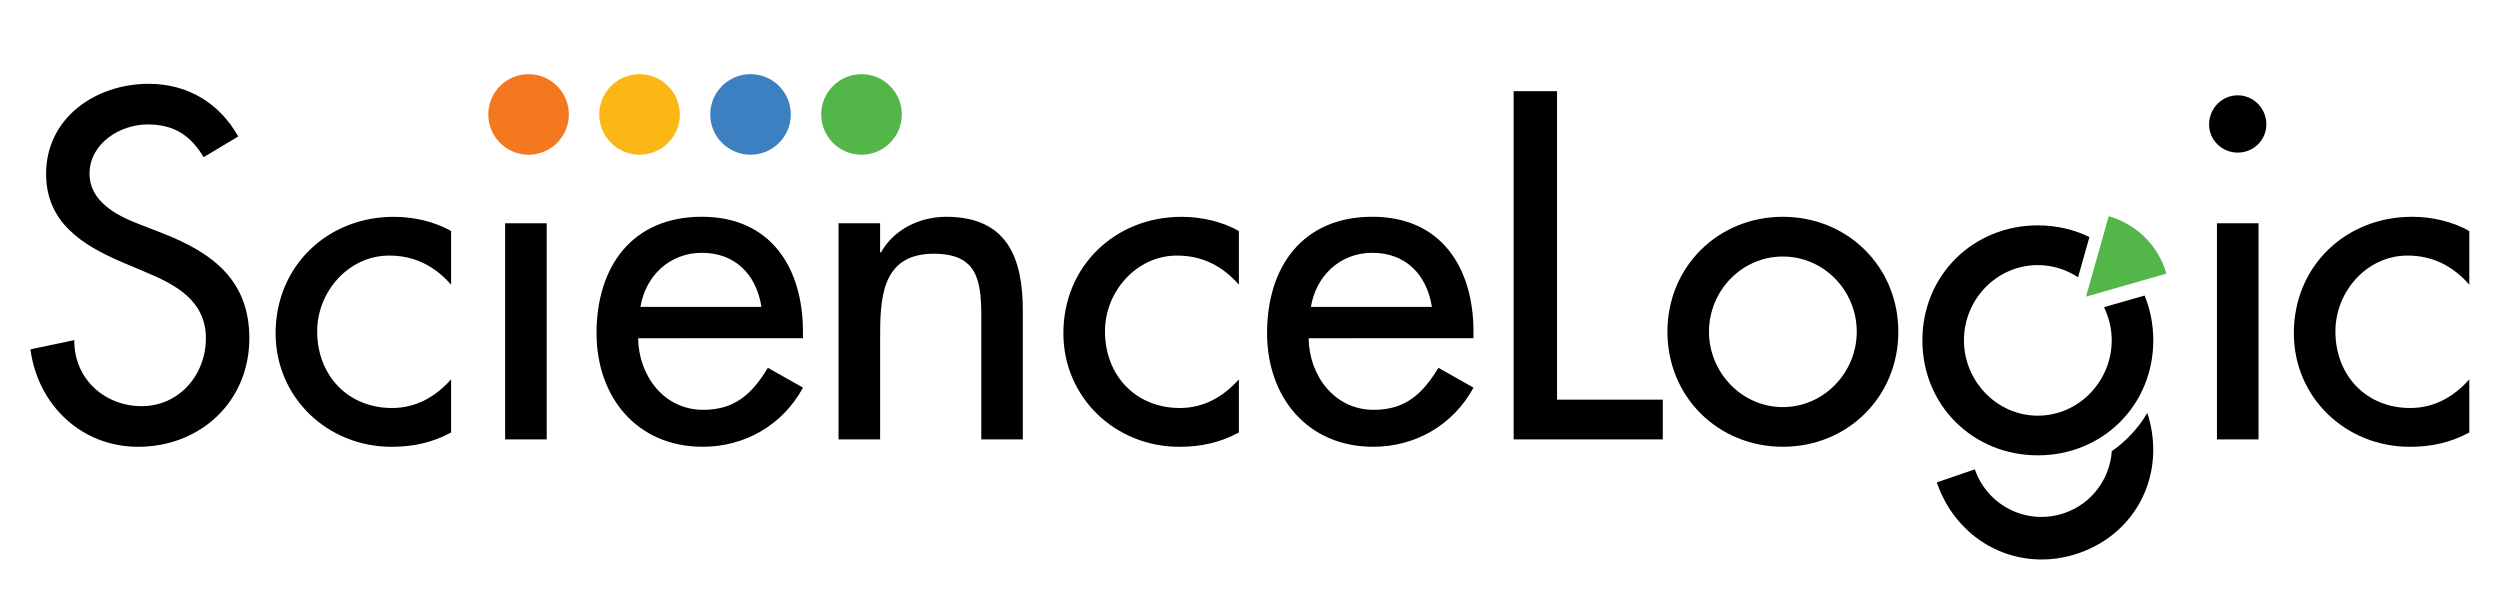
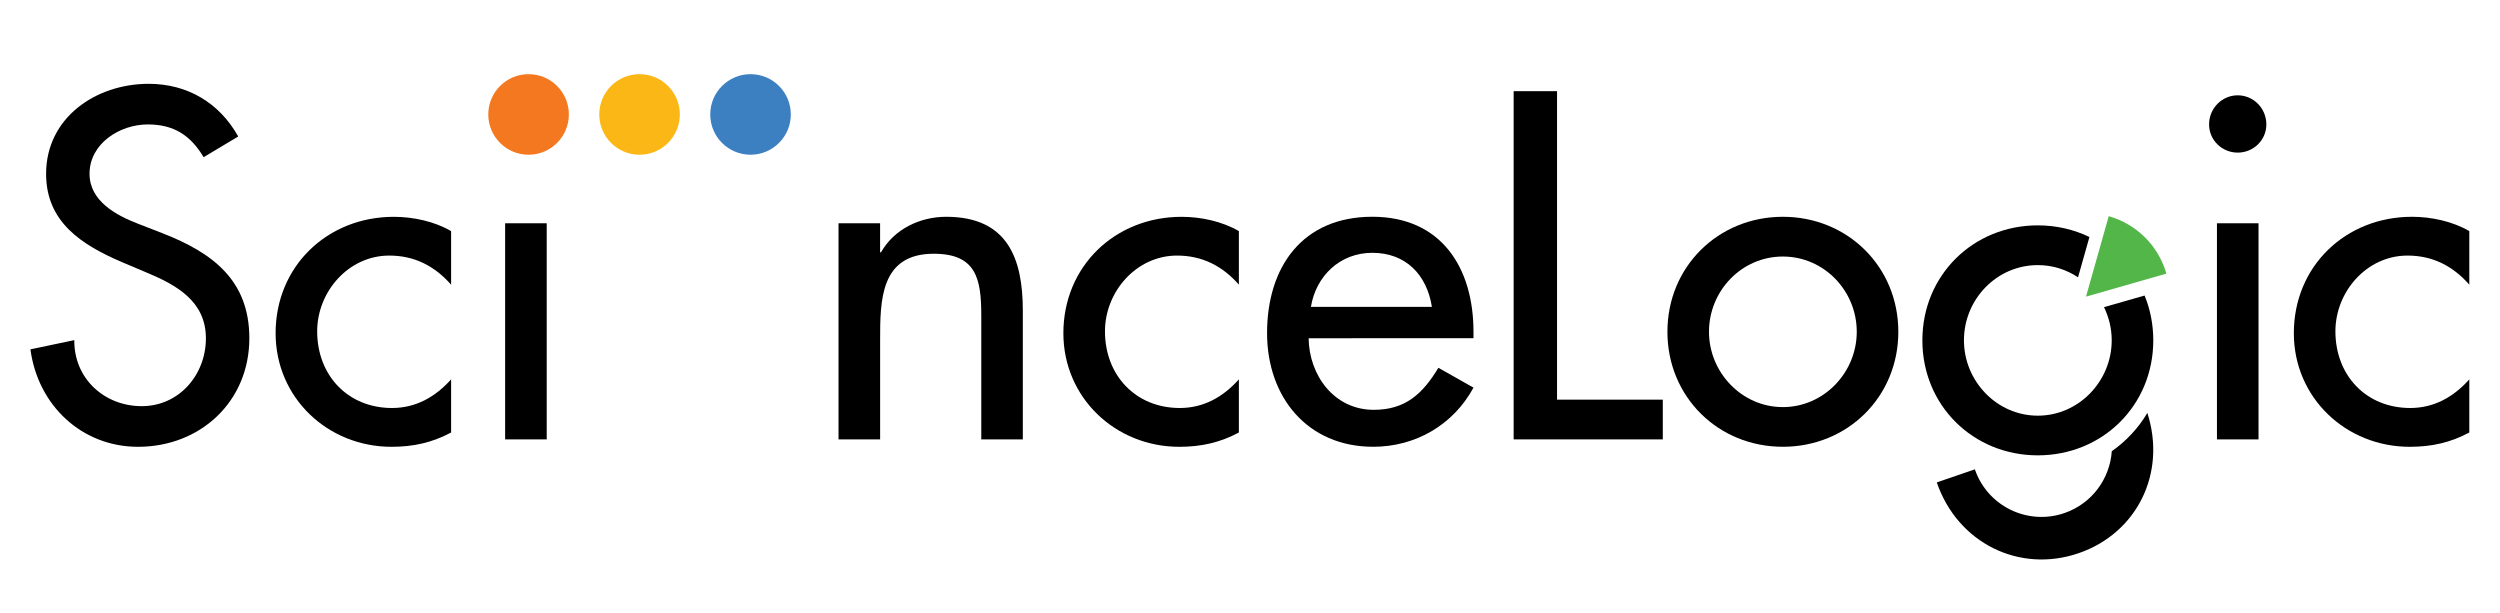
<svg xmlns="http://www.w3.org/2000/svg" version="1.1" x="0px" y="0px" viewBox="0 0 778.75 190.96" style="enable-background:new 0 0 778.75 190.96;" xml:space="preserve">
  <style type="text/css">
	.st0{fill:#52B748;}
	.st1{fill:#3D80C2;}
	.st2{fill:#FBB715;}
	.st3{fill:#F47820;}
</style>
  <g id="Layer_1">
</g>
  <g id="Layer_2">
    <g>
      <path d="M63.43,48.97c-4.03-6.76-9.21-10.21-17.41-10.21c-8.64,0-18.13,5.9-18.13,15.39c0,8.49,8.34,12.94,15.1,15.54l7.77,3.02    c15.39,6.04,26.91,14.53,26.91,32.66c0,19.71-15.25,33.81-34.67,33.81c-17.55,0-31.22-12.95-33.52-30.36l13.67-2.87    c-0.15,11.94,9.35,20.57,21,20.57c11.65,0,19.99-9.78,19.99-21.14c0-11.66-9.35-16.69-18.7-20.58l-7.48-3.16    c-12.37-5.32-23.6-12.37-23.6-27.47c0-17.55,15.54-28.06,31.94-28.06c12.09,0,22.01,5.9,27.91,16.4L63.43,48.97z" />
      <path d="M140.52,88.68c-5.18-5.9-11.51-9.07-19.28-9.07c-12.66,0-22.44,11.23-22.44,23.59c0,13.81,9.64,23.89,23.3,23.89    c7.48,0,13.53-3.46,18.42-8.92v16.55c-5.9,3.17-11.8,4.46-18.56,4.46c-19.85,0-36.11-15.25-36.11-35.39    c0-20.87,16.11-36.25,36.83-36.25c6.04,0,12.66,1.43,17.84,4.45V88.68z" />
      <path d="M170.3,136.87h-12.95V69.55h12.95V136.87z" />
-       <path d="M237.19,95.59c-1.58-10.08-8.2-16.84-18.56-16.84c-10.07,0-17.55,7.2-19.13,16.84H237.19z M198.78,105.37    c0.14,11.51,7.91,22.29,20.28,22.29c9.92,0,15.25-5.03,20.14-13.09l10.93,6.18c-6.32,11.66-18.12,18.42-31.22,18.42    c-20.57,0-33.09-15.54-33.09-35.39c0-20.72,11.08-36.26,32.8-36.26c21.43,0,31.5,15.83,31.5,35.82v2.02H198.78z" />
      <path d="M274.15,78.6h0.29c4.03-7.19,12.09-11.07,20.29-11.07c18.99,0,23.88,12.8,23.88,29.2v40.14h-12.94V98.31    c0-11.51-1.58-19.27-14.82-19.27c-16.69,0-16.69,14.67-16.69,26.9v30.93H261.2V69.55h12.95V78.6z" />
      <path d="M385.92,88.68c-5.18-5.9-11.5-9.07-19.28-9.07c-12.66,0-22.44,11.23-22.44,23.59c0,13.81,9.64,23.89,23.3,23.89    c7.48,0,13.52-3.46,18.41-8.92v16.55c-5.9,3.17-11.8,4.46-18.56,4.46c-19.85,0-36.11-15.25-36.11-35.39    c0-20.87,16.11-36.25,36.83-36.25c6.04,0,12.66,1.43,17.84,4.45V88.68z" />
      <path d="M446.04,95.59c-1.59-10.08-8.2-16.84-18.56-16.84c-10.07,0-17.55,7.2-19.13,16.84H446.04z M407.64,105.37    c0.15,11.51,7.91,22.29,20.28,22.29c9.93,0,15.25-5.03,20.14-13.09l10.93,6.18c-6.33,11.66-18.12,18.42-31.22,18.42    c-20.56,0-33.08-15.54-33.08-35.39c0-20.72,11.08-36.26,32.8-36.26c21.43,0,31.5,15.83,31.5,35.82v2.02H407.64z" />
      <polygon points="485.02,124.49 517.96,124.49 517.96,136.87 471.5,136.87 471.5,28.4 485.02,28.4   " />
      <path d="M532.35,103.35c0,12.66,10.21,23.46,23.01,23.46c12.81,0,23.02-10.8,23.02-23.46c0-12.8-10.21-23.44-23.02-23.44    C542.56,79.9,532.35,90.55,532.35,103.35 M591.33,103.35c0,20.29-15.83,35.82-35.97,35.82c-20.14,0-35.96-15.54-35.96-35.82    s15.82-35.82,35.96-35.82C575.5,67.53,591.33,83.06,591.33,103.35" />
      <path d="M703.53,136.87h-12.95V69.55h12.95V136.87z M705.97,38.76c0,4.89-4.02,8.78-8.92,8.78c-4.89,0-8.92-3.88-8.92-8.78    c0-5.04,4.03-9.07,8.92-9.07C701.95,29.69,705.97,33.72,705.97,38.76" />
      <path d="M769.19,88.68c-5.17-5.9-11.5-9.07-19.27-9.07c-12.66,0-22.44,11.23-22.44,23.59c0,13.81,9.63,23.89,23.3,23.89    c7.48,0,13.53-3.46,18.41-8.92v16.55c-5.89,3.17-11.79,4.46-18.55,4.46c-19.85,0-36.11-15.25-36.11-35.39    c0-20.87,16.11-36.26,36.83-36.26c6.04,0,12.66,1.44,17.83,4.46V88.68z" />
      <g>
-         <circle class="st0" cx="268.36" cy="35.65" r="12.55" />
        <circle class="st1" cx="233.79" cy="35.65" r="12.55" />
        <circle class="st2" cx="199.22" cy="35.65" r="12.55" />
        <circle class="st3" cx="164.65" cy="35.65" r="12.55" />
      </g>
      <path d="M655.4,95.68c1.52,3.13,2.4,6.64,2.4,10.34c0,12.66-10.21,23.46-23.02,23.46c-12.8,0-23.01-10.8-23.01-23.46    c0-12.8,10.21-23.44,23.01-23.44c4.64,0,8.93,1.41,12.53,3.8l3.55-12.55c-4.82-2.33-10.26-3.63-16.08-3.63    c-20.14,0-35.96,15.54-35.96,35.82s15.82,35.82,35.96,35.82c20.14,0,35.97-15.54,35.97-35.82c0-5-0.96-9.7-2.71-13.96L655.4,95.68    z" />
      <g>
        <path class="st0" d="M674.82,85.23c-0.03-0.11-0.06-0.22-0.09-0.33c-2.66-8.84-9.6-15.22-17.86-17.56l-7.08,25.06L674.82,85.23z" />
      </g>
      <path d="M657.82,140.55c-0.58,8.55-6.16,16.33-14.78,19.28c-11.46,3.93-23.94-2.17-27.87-13.63c0,0,0,0,0,0l-11.86,4.07    c6.5,18.94,25.76,28.37,44.16,22.06c18.16-6.23,27.48-24.89,21.43-43.71C666.11,133.34,662.32,137.41,657.82,140.55z" />
    </g>
  </g>
</svg>